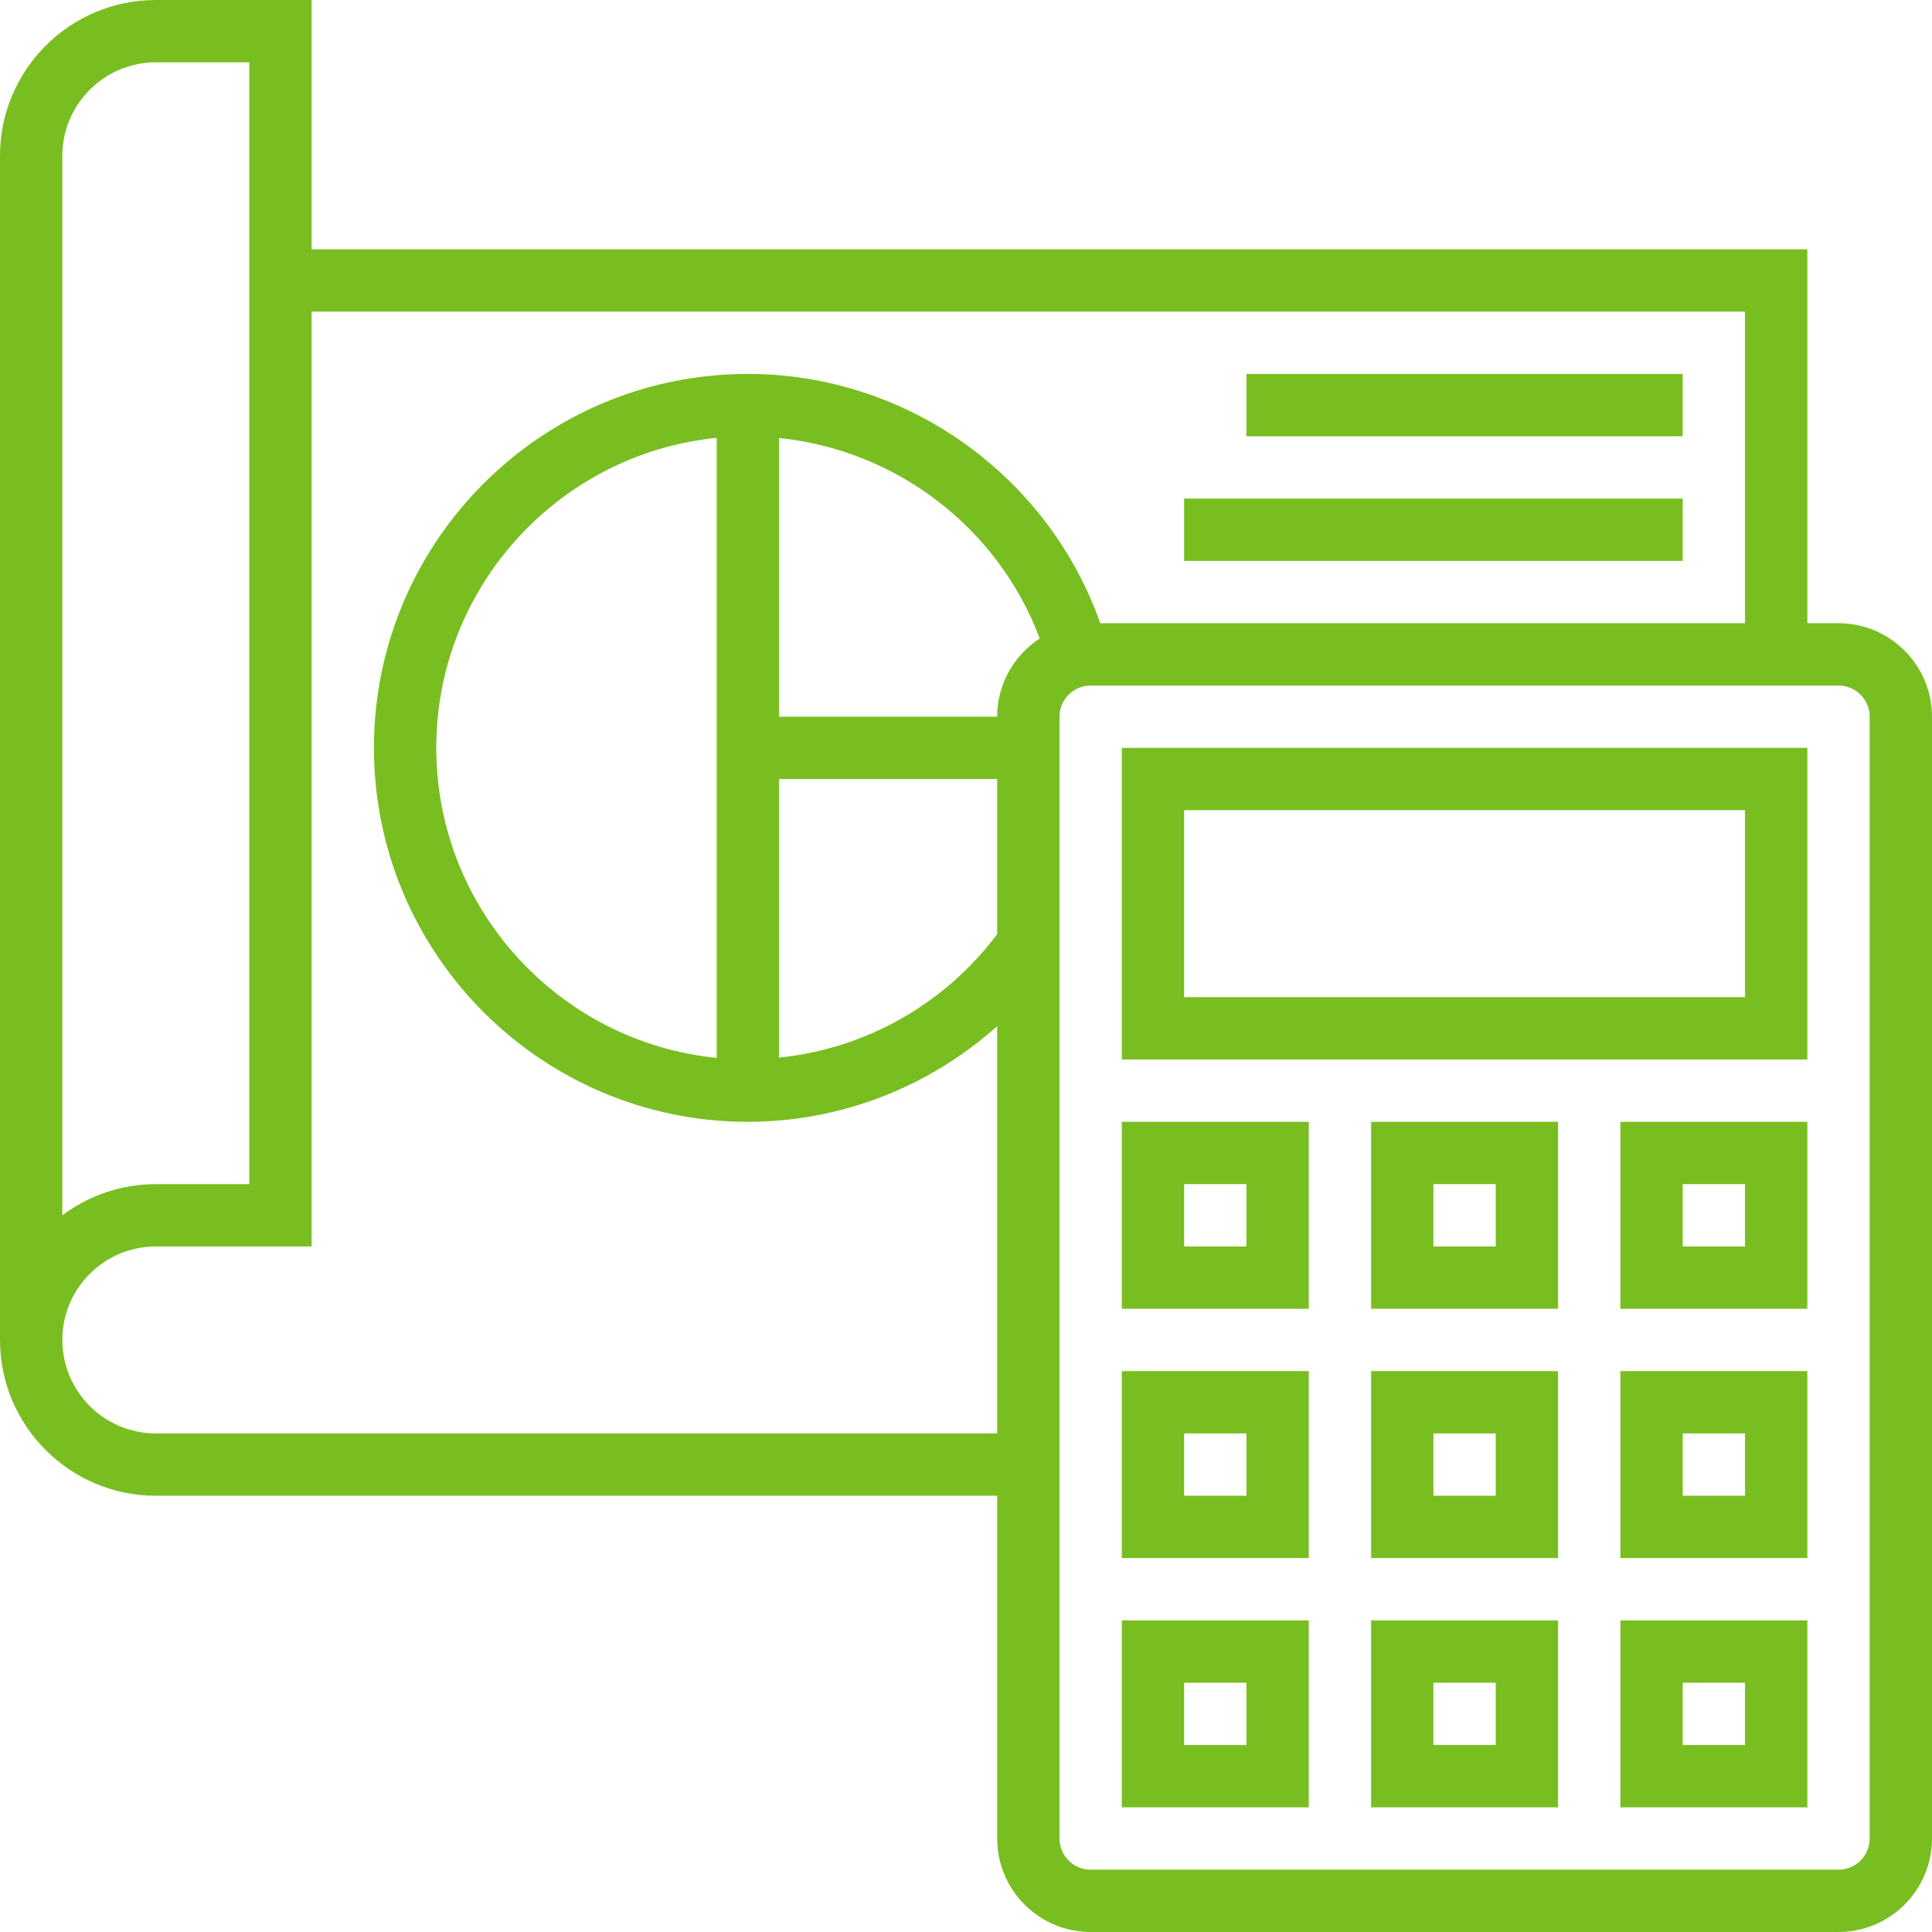
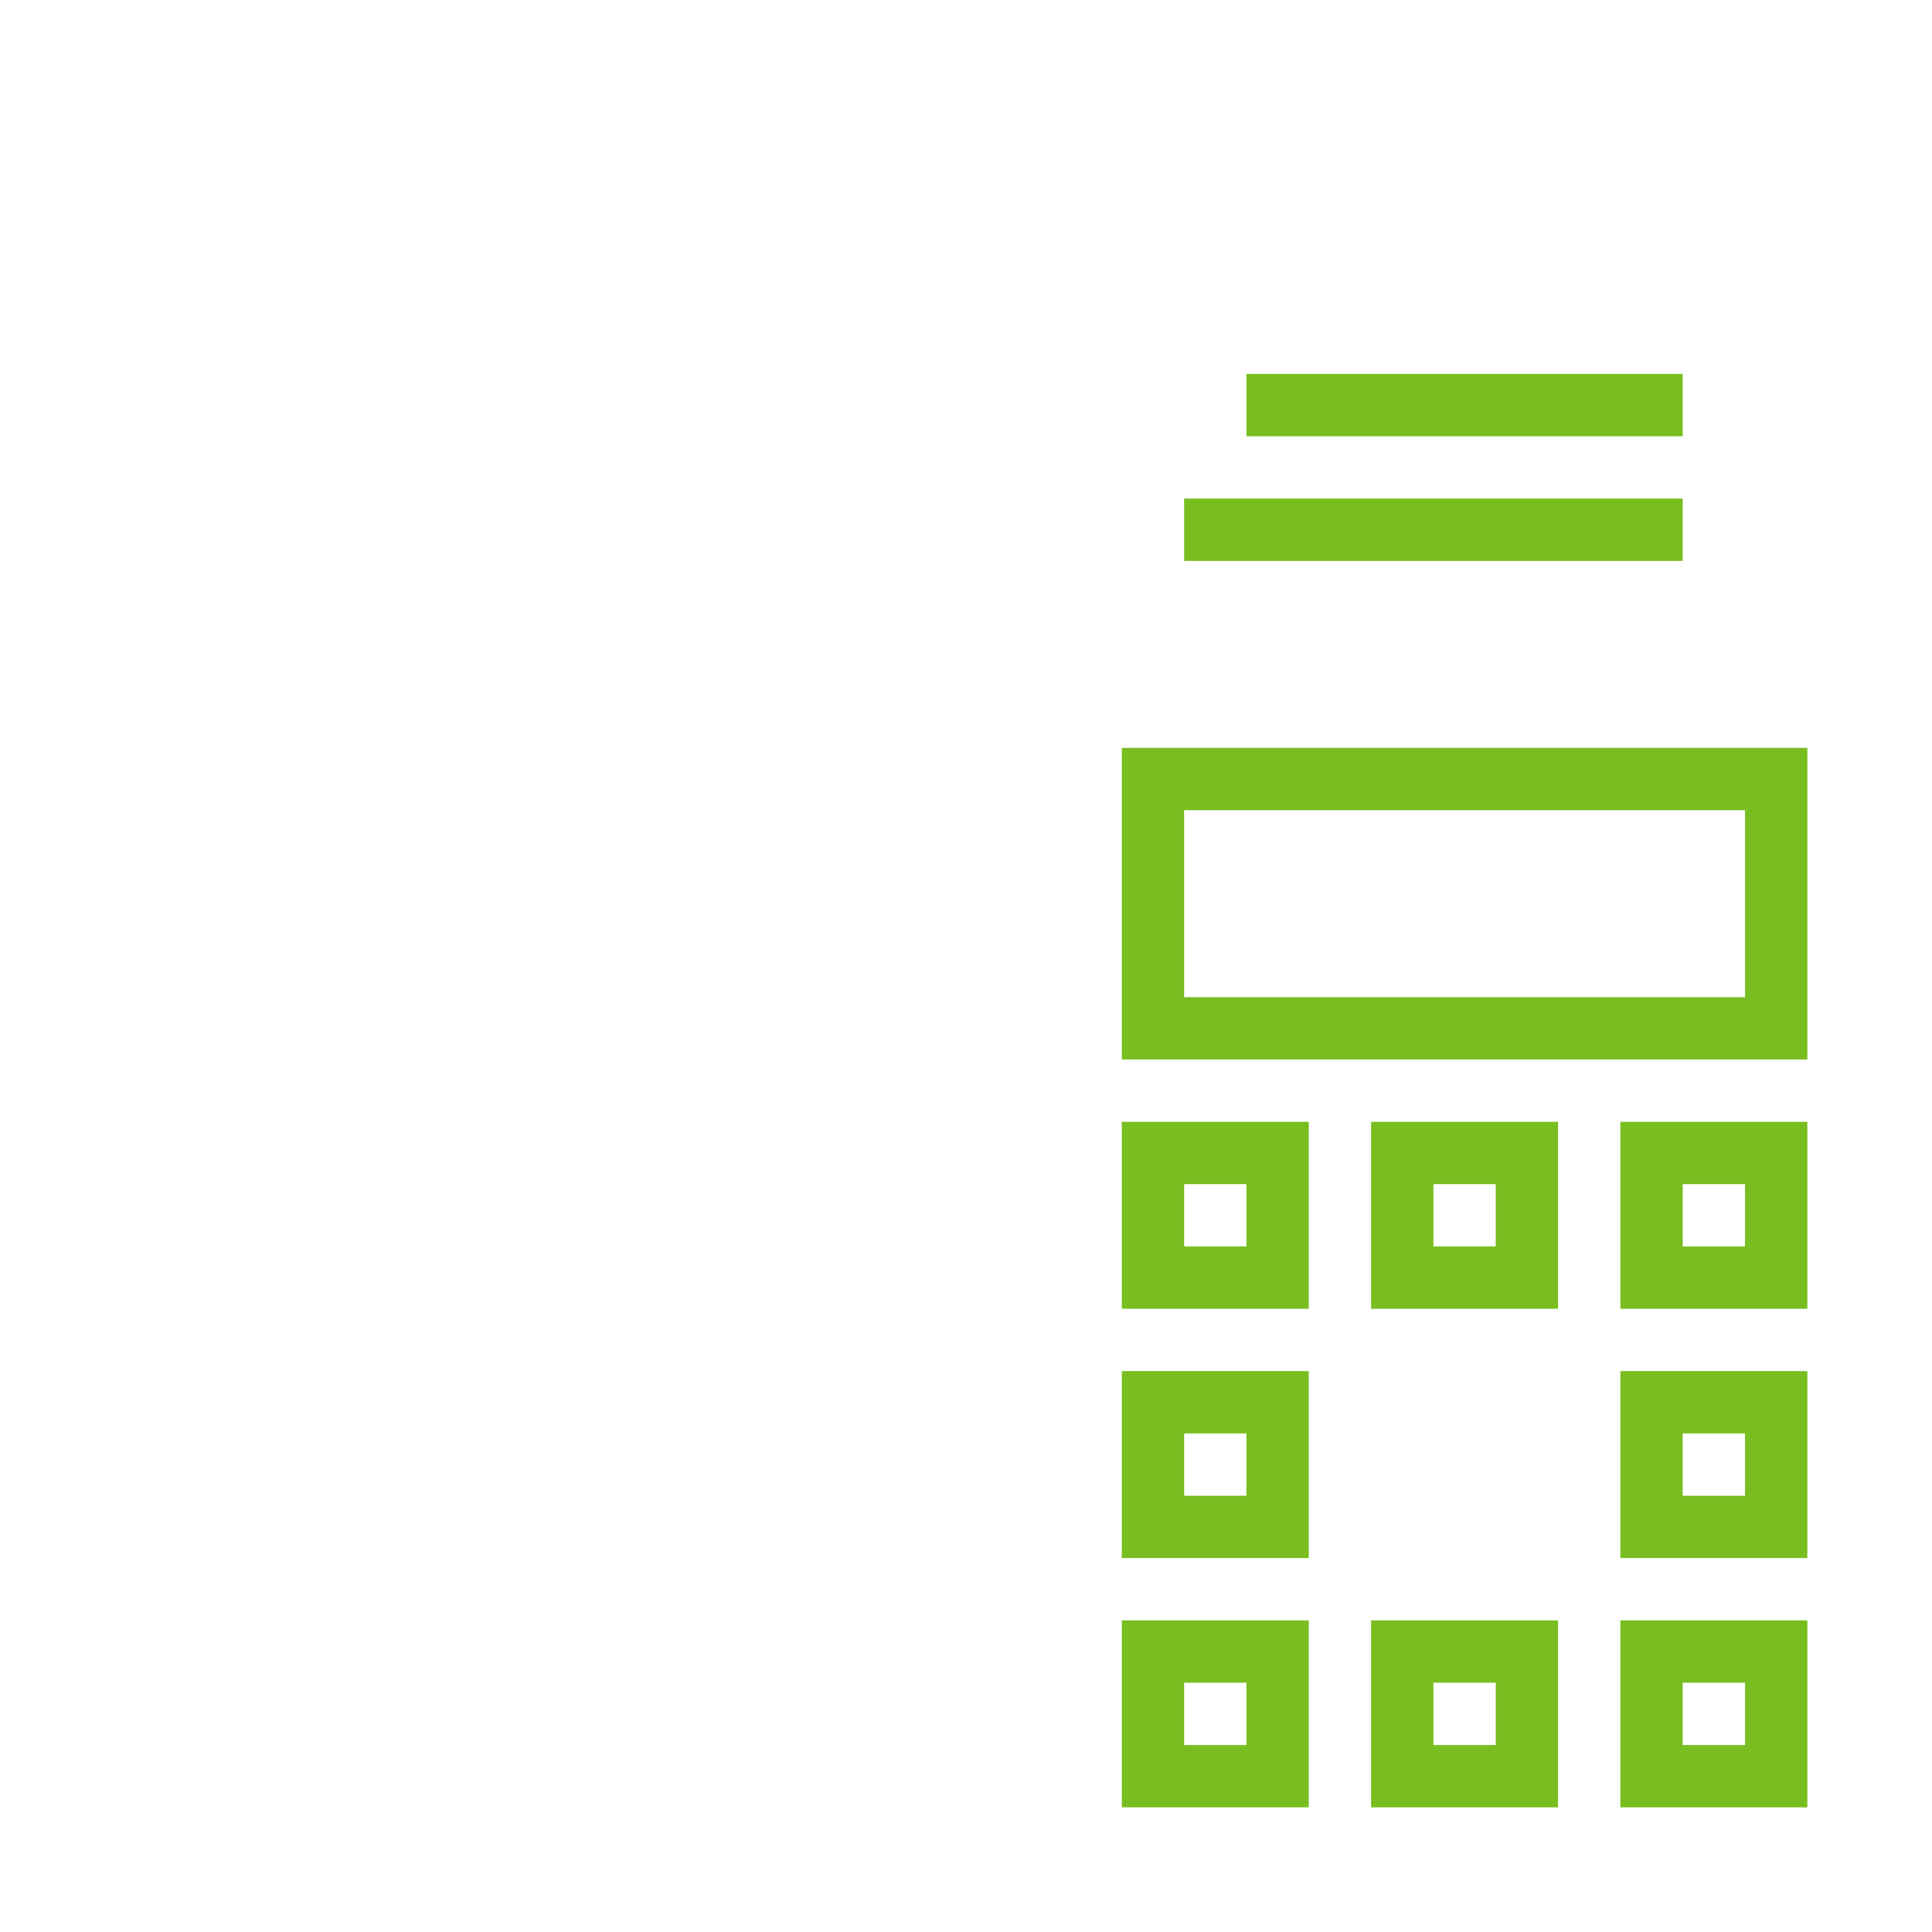
<svg xmlns="http://www.w3.org/2000/svg" width="50" height="50" fill="#78be20" viewBox="0 0 496 496">
-   <path d="m472 160h-8v-96h-384v-64h-40c-22.055 0-40 17.945-40 40v304c0 22.055 17.945 40 40 40h216v88c0 13.23 10.77 24 24 24h192c13.23 0 24-10.77 24-24v-288c0-13.23-10.77-24-24-24zm-456-120c0-13.23 10.77-24 24-24h24v288h-24c-9 0-17.312 2.992-24 8.016zm24 328c-13.23 0-24-10.77-24-24s10.77-24 24-24h40v-240h368v80h-165.52c-13.434-37.977-49.727-64-90.48-64-52.938 0-96 43.062-96 96s43.062 96 96 96c23.84 0 46.559-8.953 64-24.551v104.551zm216-184h-56v-71.551c30.152 3.047 56.281 23.07 66.93 51.473-6.57 4.285-10.93 11.672-10.93 20.078zm-72 87.594c-40.367-4.027-72-38.188-72-79.594s31.633-75.566 72-79.594zm16-71.594h56v39.824c-13.473 17.992-33.824 29.449-56 31.688zm280 272c0 4.406-3.594 8-8 8h-192c-4.406 0-8-3.594-8-8v-288c0-4.406 3.594-8 8-8h192c4.406 0 8 3.594 8 8zm0 0" />
  <path d="m288 272h176v-80h-176zm16-64h144v48h-144zm0 0" />
  <path d="m416 464h48v-48h-48zm16-32h16v16h-16zm0 0" />
  <path d="m352 464h48v-48h-48zm16-32h16v16h-16zm0 0" />
  <path d="m288 464h48v-48h-48zm16-32h16v16h-16zm0 0" />
  <path d="m416 400h48v-48h-48zm16-32h16v16h-16zm0 0" />
-   <path d="m352 400h48v-48h-48zm16-32h16v16h-16zm0 0" />
  <path d="m288 400h48v-48h-48zm16-32h16v16h-16zm0 0" />
  <path d="m416 336h48v-48h-48zm16-32h16v16h-16zm0 0" />
  <path d="m352 336h48v-48h-48zm16-32h16v16h-16zm0 0" />
  <path d="m288 336h48v-48h-48zm16-32h16v16h-16zm0 0" />
  <path d="m320 96h112v16h-112zm0 0" />
  <path d="m304 128h128v16h-128zm0 0" />
</svg>